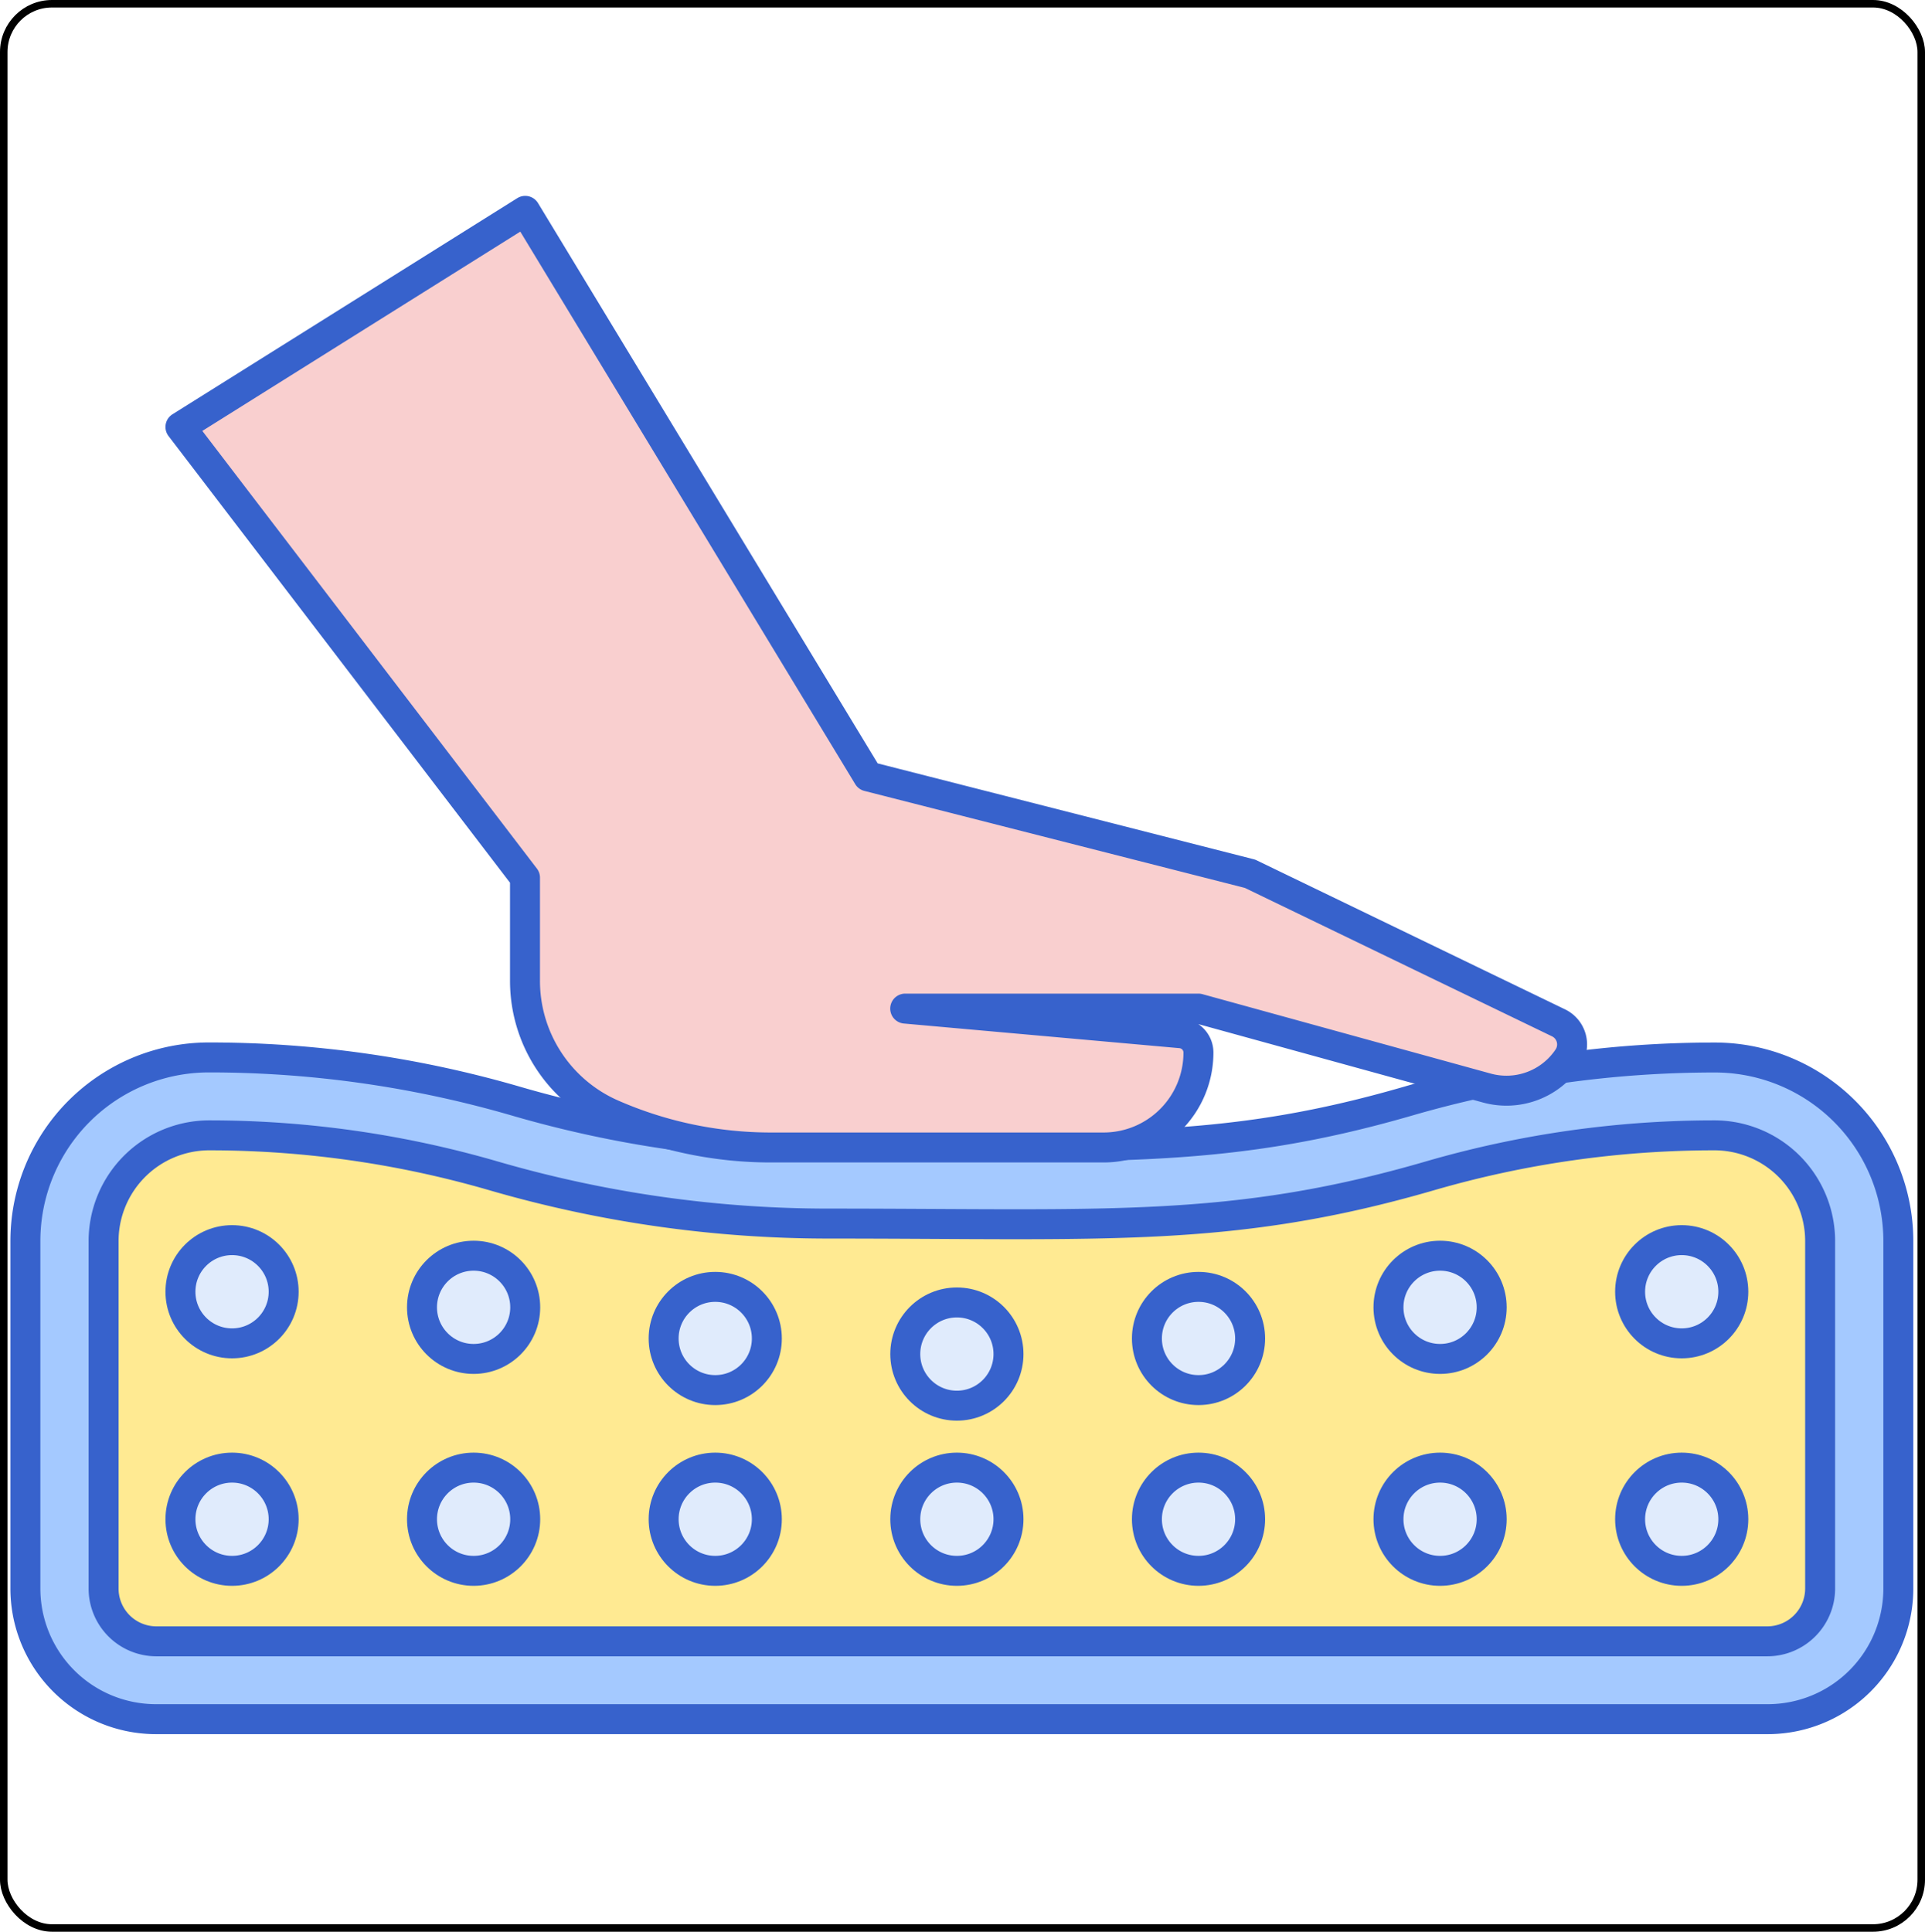
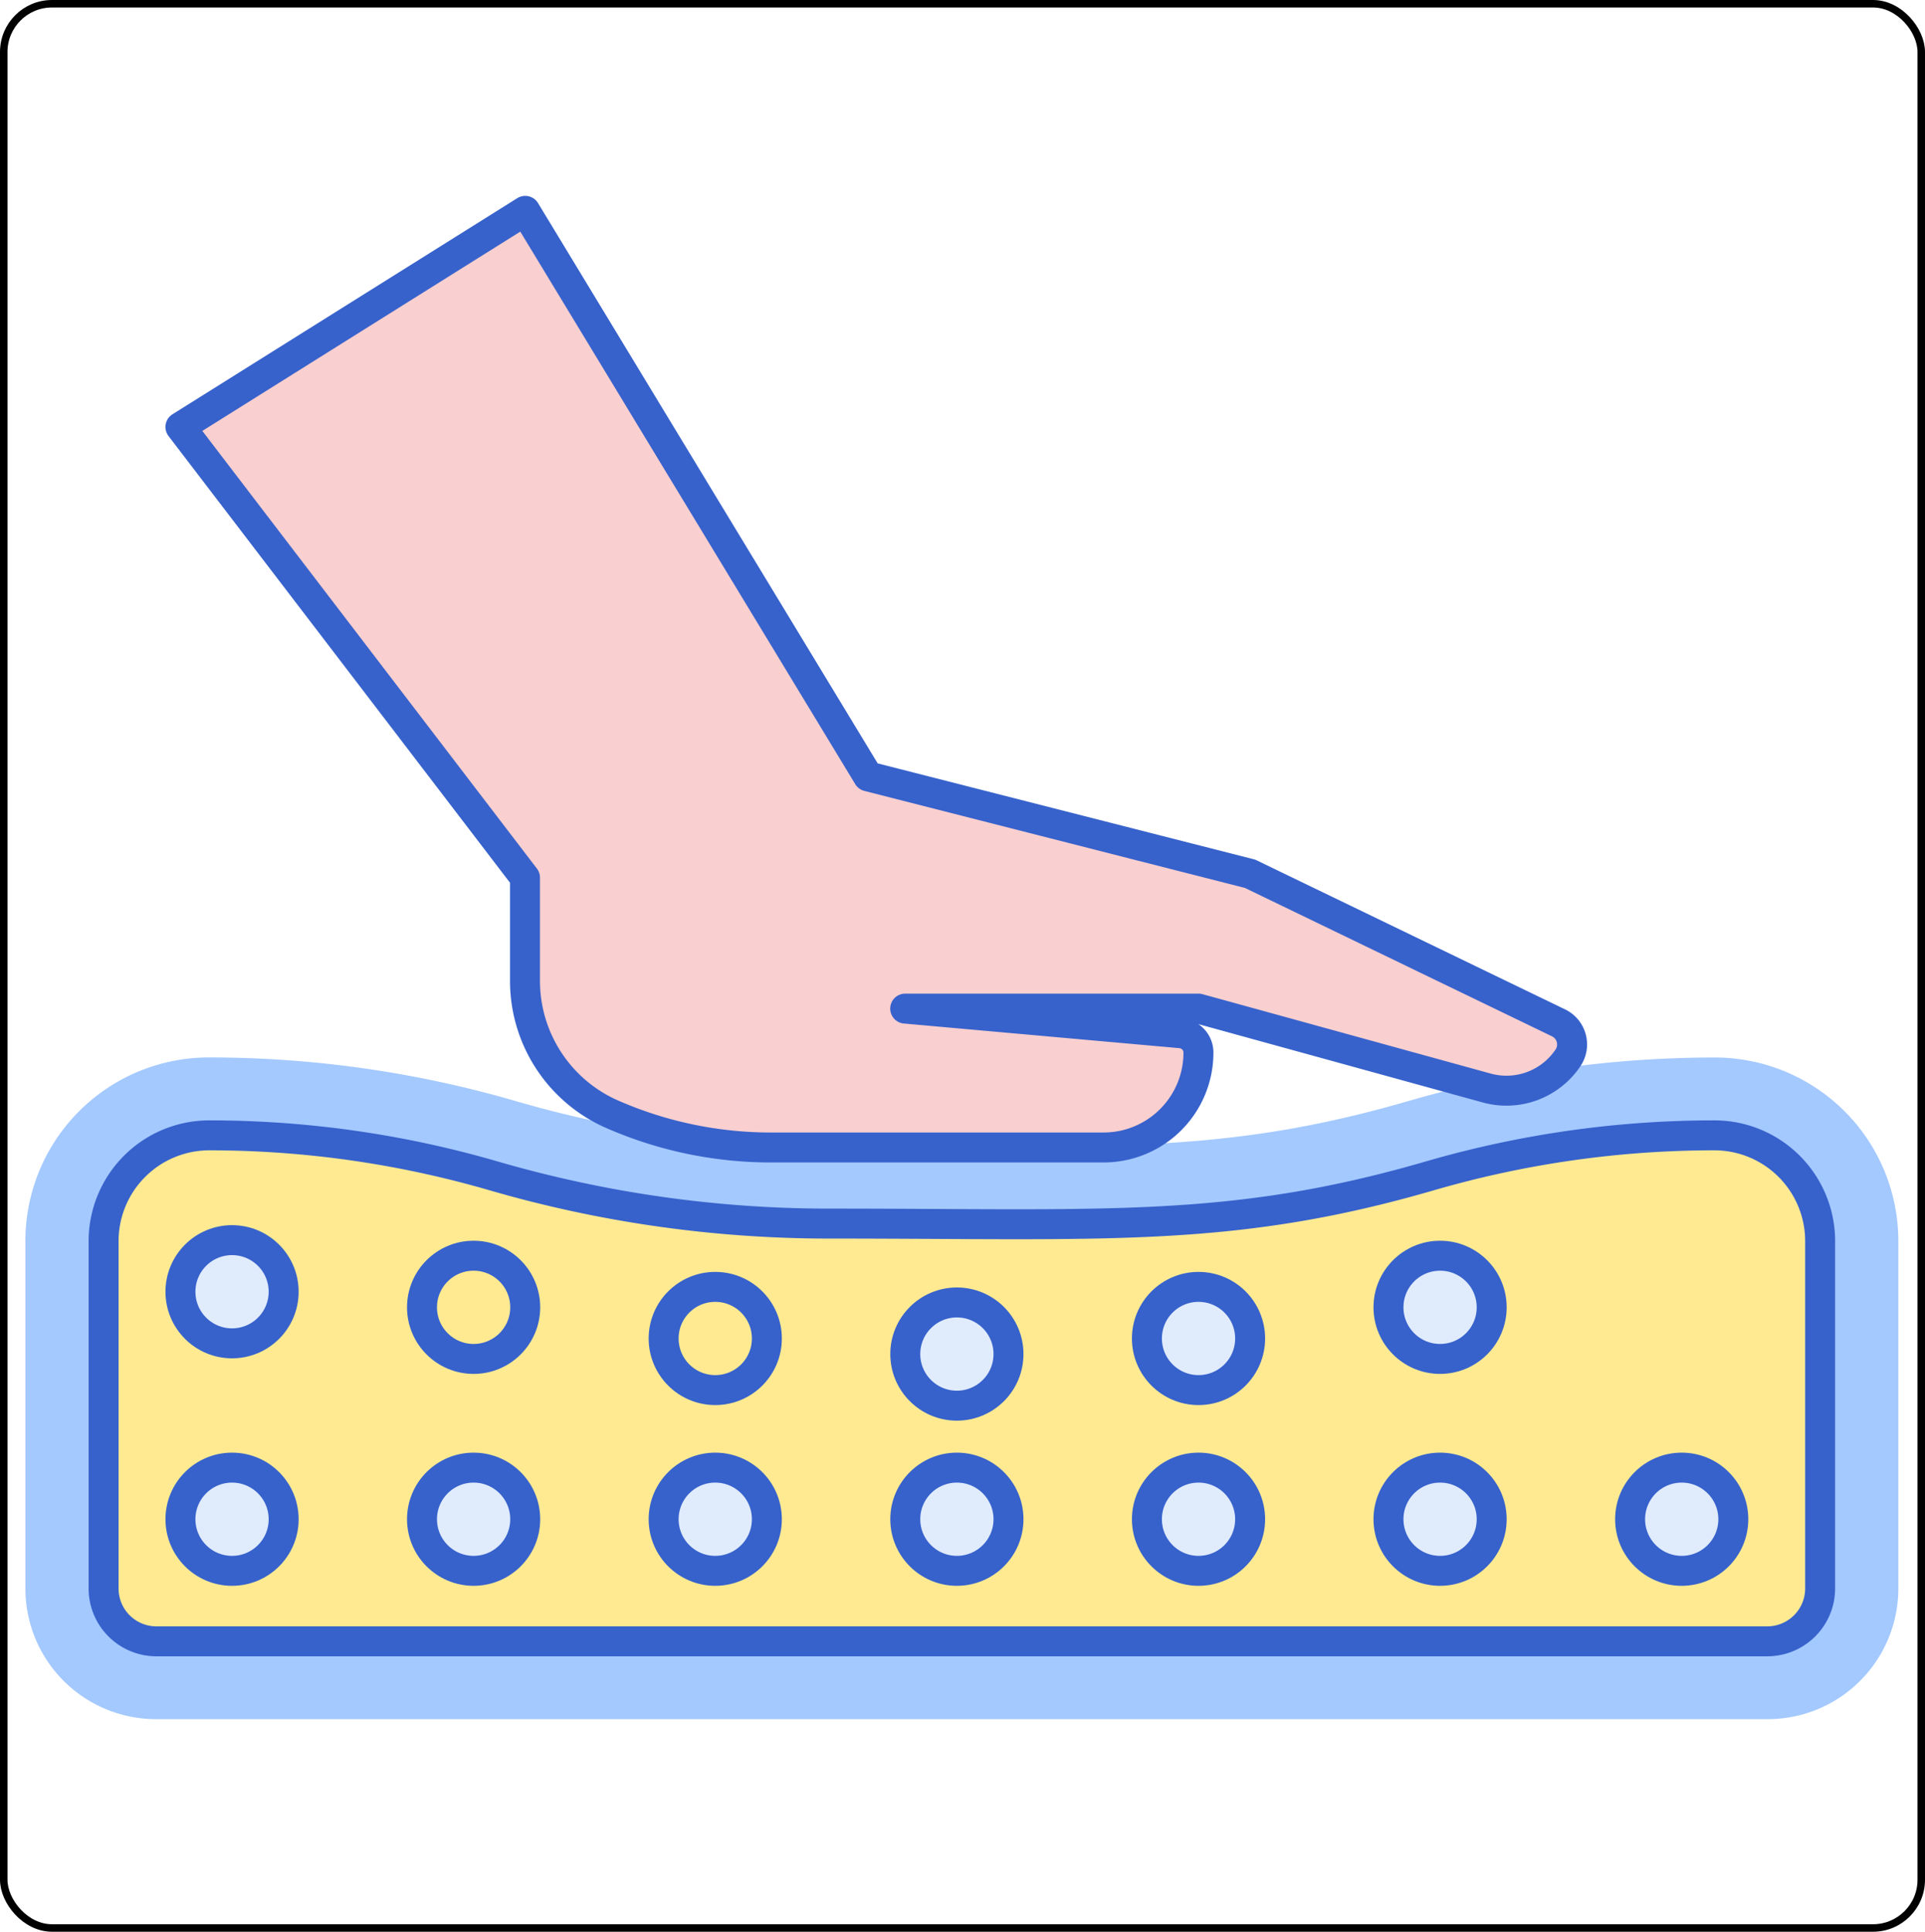
<svg xmlns="http://www.w3.org/2000/svg" viewBox="0 0 257 257.89">
  <defs>
    <style>.cls-1{fill:#a4c9ff;}.cls-2{fill:#ffea92;}.cls-3{fill:#e0ebfc;}.cls-4,.cls-6{fill:none;}.cls-4{stroke:#3762cc;stroke-linecap:round;stroke-linejoin:round;stroke-width:4px;}.cls-5{fill:#f9cfcf;}.cls-6{stroke:#000;stroke-miterlimit:10;}</style>
  </defs>
  <g id="Layer_2" data-name="Layer 2">
    <g id="Layer_1-2" data-name="Layer 1">
      <path class="cls-1" d="M228.89,141.18h0A146.61,146.61,0,0,0,188,147c-25,7.25-40.64,6-77.33,6a150.06,150.06,0,0,1-41.8-6h0a146.51,146.51,0,0,0-40.94-5.83h0A24.5,24.5,0,0,0,3.39,165.67v46.4a17.44,17.44,0,0,0,17.44,17.44H236a17.44,17.44,0,0,0,17.44-17.44v-46.4A24.5,24.5,0,0,0,228.89,141.18Z" />
      <path class="cls-2" d="M20.83,219.12a7.05,7.05,0,0,1-7-7.05v-46.4a14.12,14.12,0,0,1,14.1-14.1,136,136,0,0,1,38,5.42,160.22,160.22,0,0,0,44.7,6.36c36.85,0,53.72,1.34,80.23-6.36a136.09,136.09,0,0,1,38-5.42A14.12,14.12,0,0,1,243,165.67v46.4a7.06,7.06,0,0,1-7.05,7.05Z" />
      <circle class="cls-3" cx="30.98" cy="172.45" r="6.89" />
-       <circle class="cls-3" cx="63.23" cy="174.53" r="6.89" />
-       <circle class="cls-3" cx="95.49" cy="178.69" r="6.89" />
      <circle class="cls-3" cx="127.75" cy="180.77" r="6.89" />
      <circle class="cls-3" cx="160.01" cy="178.69" r="6.89" />
      <circle class="cls-3" cx="192.26" cy="174.53" r="6.89" />
-       <circle class="cls-3" cx="224.52" cy="172.45" r="6.89" />
      <circle class="cls-3" cx="30.98" cy="202.82" r="6.89" />
      <circle class="cls-3" cx="63.23" cy="202.82" r="6.89" />
      <circle class="cls-3" cx="95.49" cy="202.82" r="6.89" />
      <circle class="cls-3" cx="127.75" cy="202.82" r="6.89" />
      <circle class="cls-3" cx="160.01" cy="202.82" r="6.89" />
      <circle class="cls-3" cx="192.26" cy="202.82" r="6.89" />
      <circle class="cls-3" cx="224.52" cy="202.82" r="6.89" />
-       <path class="cls-4" d="M228.89,141.18h0A146.61,146.61,0,0,0,188,147c-25,7.25-40.64,6-77.33,6a150.06,150.06,0,0,1-41.8-6h0a146.51,146.51,0,0,0-40.94-5.83h0A24.5,24.5,0,0,0,3.39,165.67v46.4a17.44,17.44,0,0,0,17.44,17.44H236a17.44,17.44,0,0,0,17.44-17.44v-46.4A24.5,24.5,0,0,0,228.89,141.18Z" />
      <path class="cls-4" d="M20.83,219.12a7.05,7.05,0,0,1-7-7.05v-46.4a14.12,14.12,0,0,1,14.1-14.1,136,136,0,0,1,38,5.42,160.22,160.22,0,0,0,44.7,6.36c36.85,0,53.72,1.34,80.23-6.36a136.09,136.09,0,0,1,38-5.42A14.12,14.12,0,0,1,243,165.67v46.4a7.06,7.06,0,0,1-7.05,7.05Z" />
      <circle class="cls-4" cx="30.98" cy="172.45" r="6.89" />
      <circle class="cls-4" cx="63.23" cy="174.53" r="6.89" />
      <circle class="cls-4" cx="95.49" cy="178.69" r="6.89" />
      <circle class="cls-4" cx="127.75" cy="180.77" r="6.89" />
      <circle class="cls-4" cx="160.01" cy="178.69" r="6.89" />
      <circle class="cls-4" cx="192.26" cy="174.53" r="6.89" />
-       <circle class="cls-4" cx="224.52" cy="172.45" r="6.89" />
      <circle class="cls-4" cx="30.98" cy="202.82" r="6.89" />
      <circle class="cls-4" cx="63.23" cy="202.82" r="6.89" />
      <circle class="cls-4" cx="95.49" cy="202.82" r="6.89" />
      <circle class="cls-4" cx="127.75" cy="202.82" r="6.89" />
      <circle class="cls-4" cx="160.01" cy="202.82" r="6.89" />
      <circle class="cls-4" cx="192.26" cy="202.82" r="6.89" />
      <circle class="cls-4" cx="224.52" cy="202.82" r="6.89" />
      <path class="cls-5" d="M208.09,136.56l-41.2-19.91-51-13L70.12,28.15,24.09,57l46,60.17v13.77a19.44,19.44,0,0,0,11.67,17.83h0a52.76,52.76,0,0,0,21.12,4.42h44.45A12.66,12.66,0,0,0,160,140.47a2.59,2.59,0,0,0-2.36-2.53l-36.79-3.29H160l38.48,10.6a9.89,9.89,0,0,0,10.84-4A3.2,3.2,0,0,0,208.09,136.56Z" />
      <path class="cls-4" d="M208.09,136.56l-41.2-19.91-51-13L70.12,28.15,24.09,57l46,60.17v13.77a19.44,19.44,0,0,0,11.67,17.83h0a52.76,52.76,0,0,0,21.12,4.42h44.45A12.66,12.66,0,0,0,160,140.47a2.59,2.59,0,0,0-2.36-2.53l-36.79-3.29H160l38.48,10.6a9.89,9.89,0,0,0,10.84-4A3.2,3.2,0,0,0,208.09,136.56Z" />
      <rect class="cls-6" x="0.5" y="0.5" width="256" height="256.89" rx="6.44" />
    </g>
  </g>
</svg>